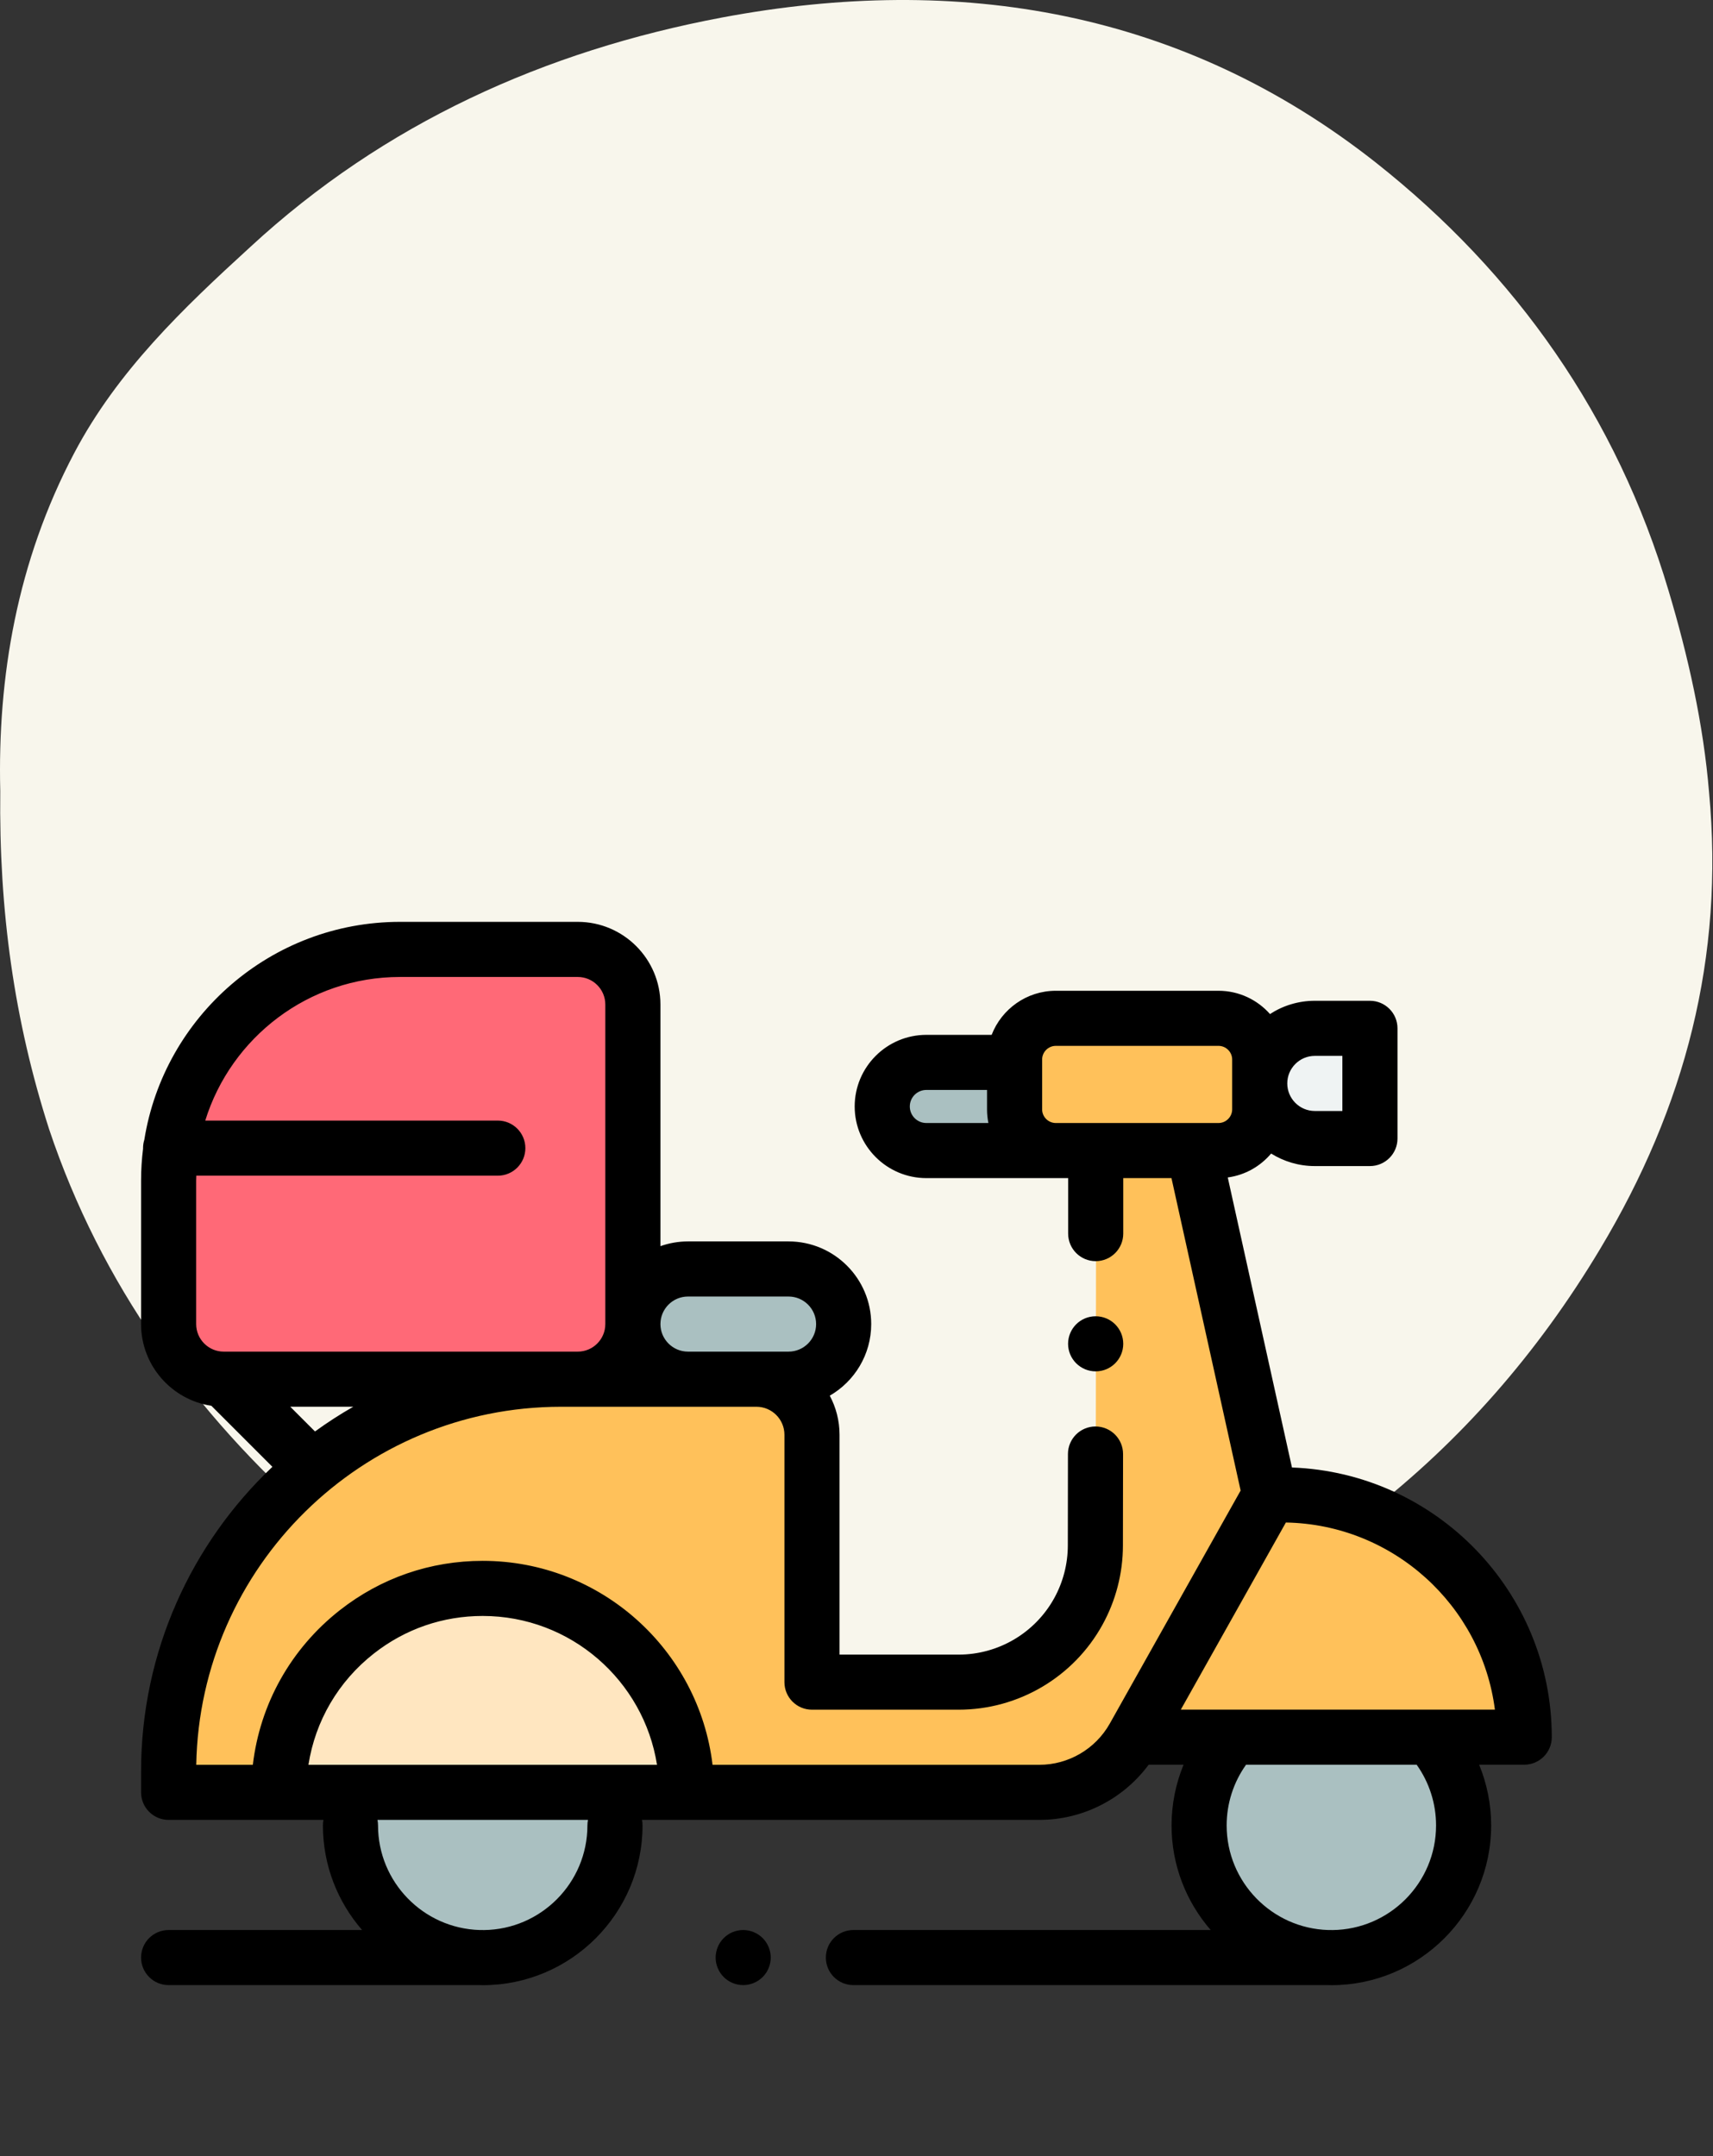
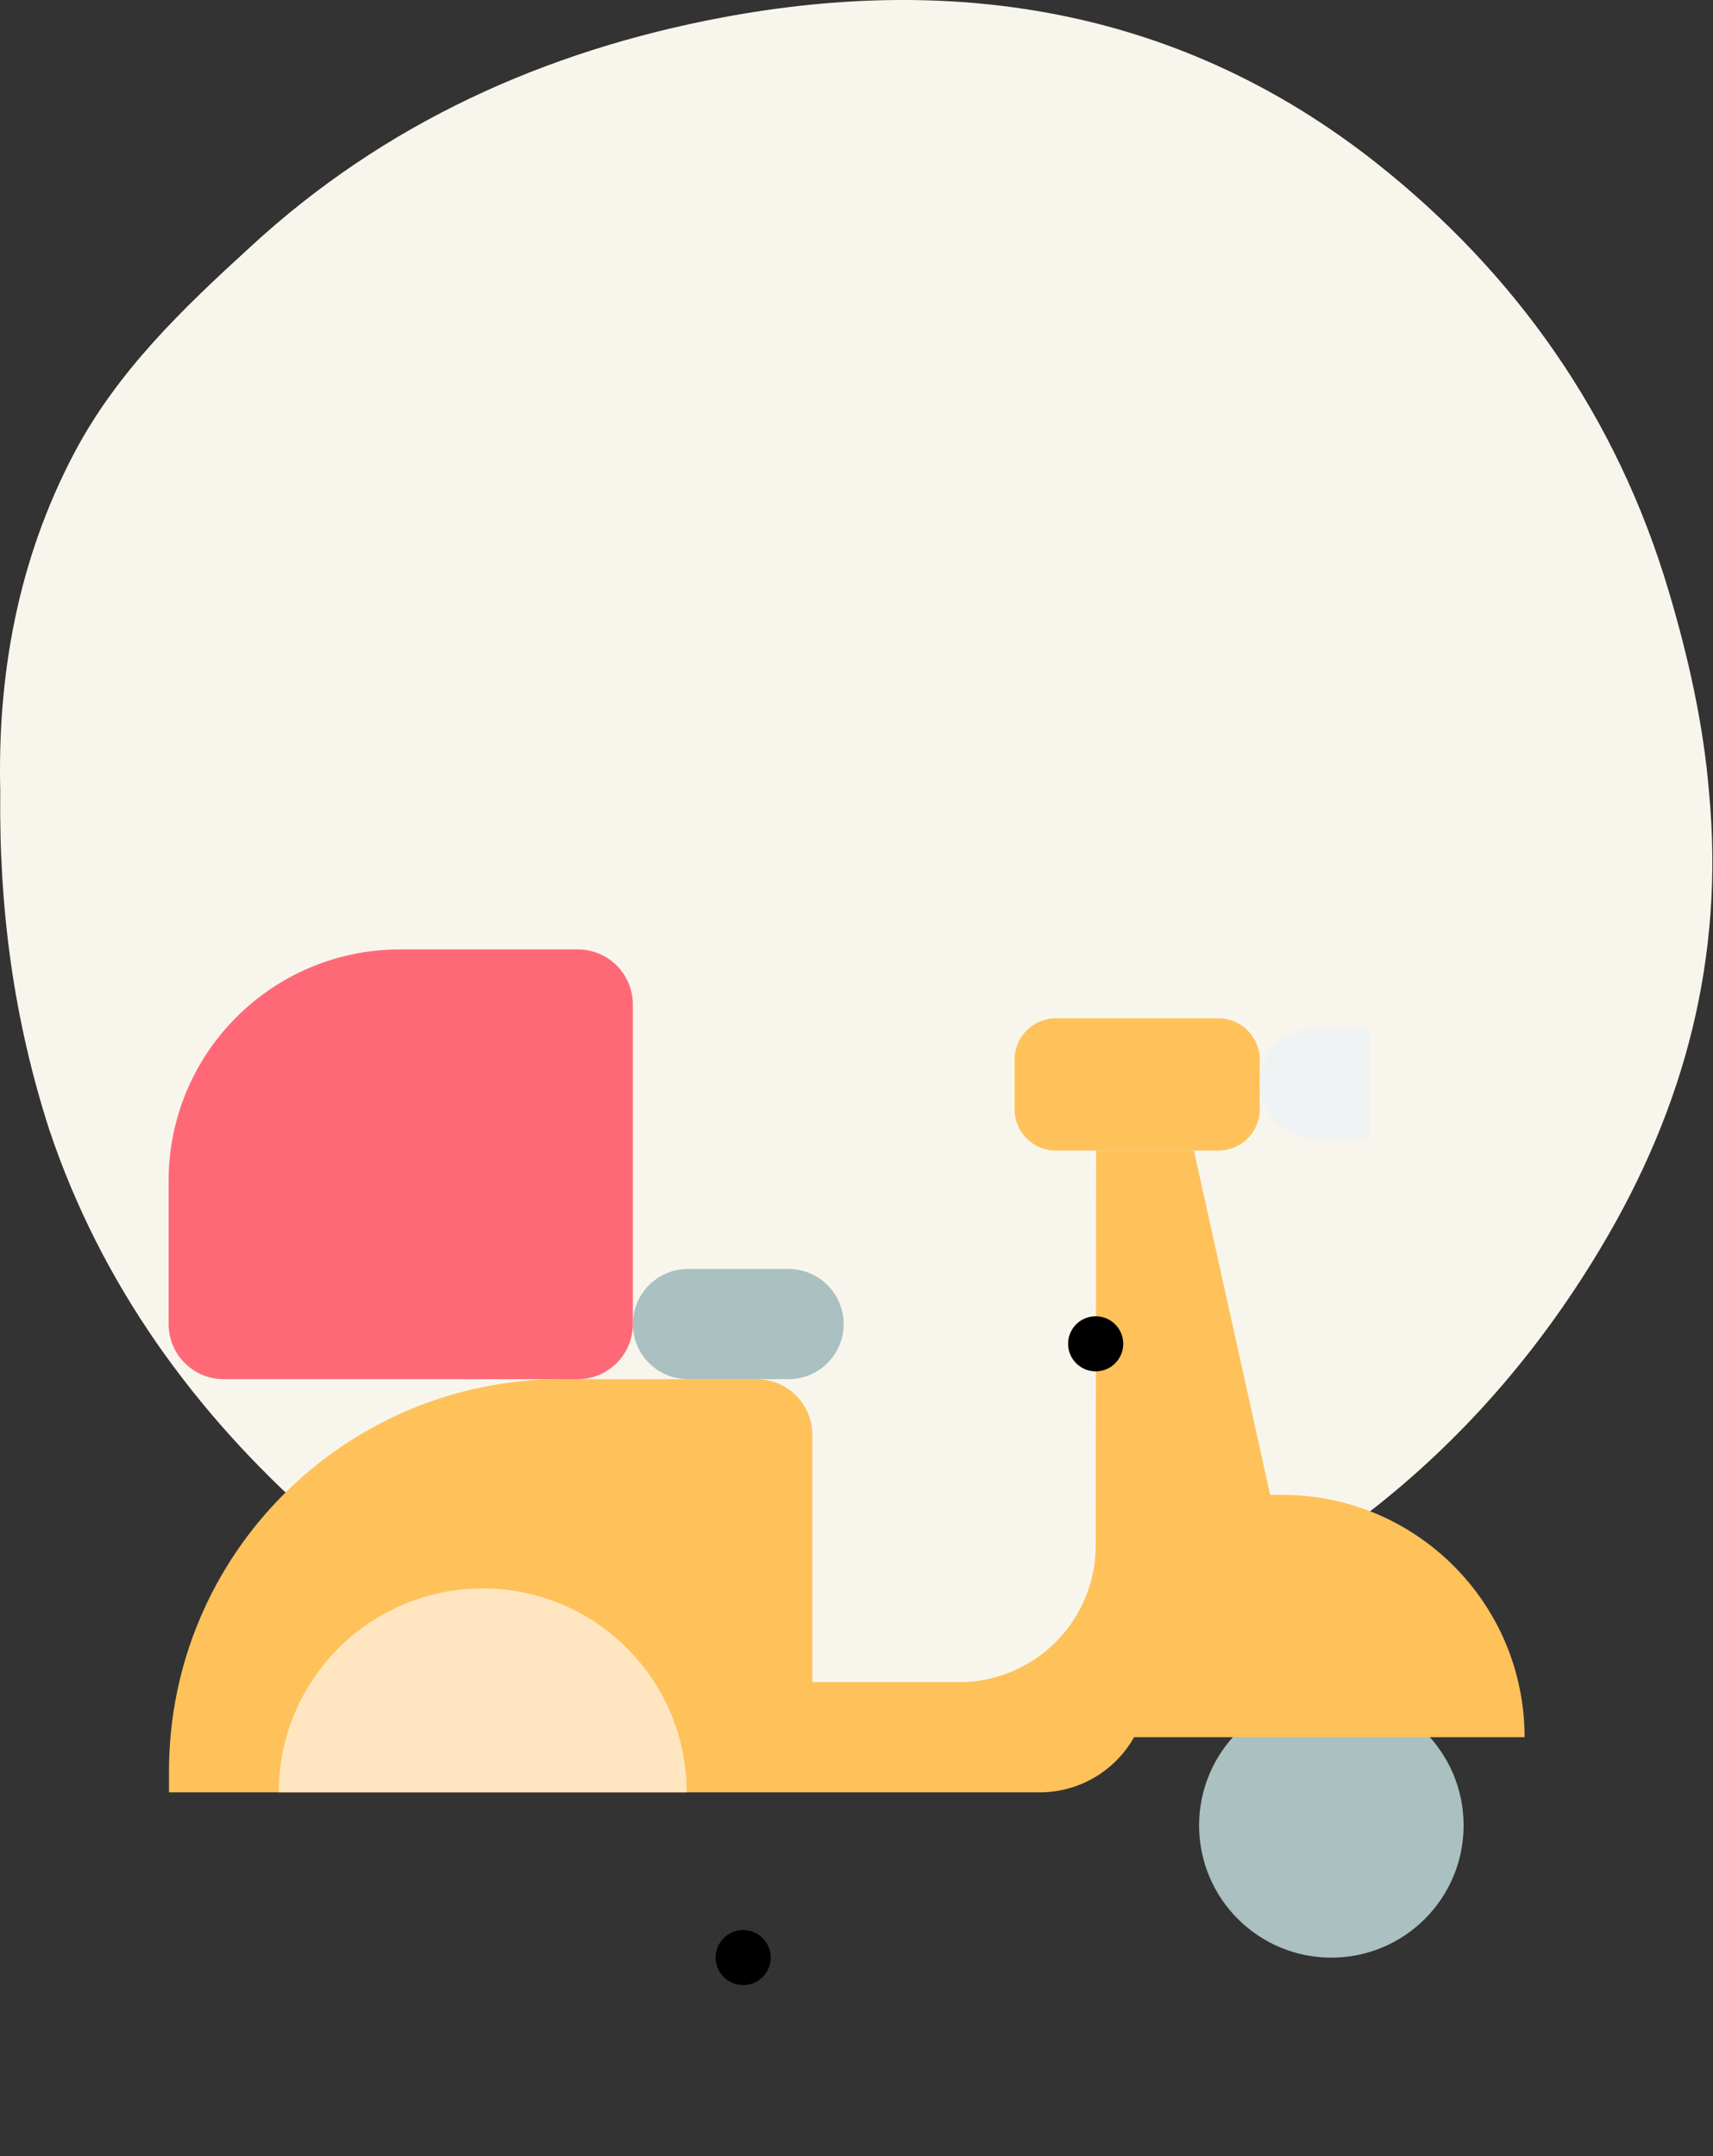
<svg xmlns="http://www.w3.org/2000/svg" width="85" height="107" viewBox="0 0 85 107" fill="none">
  <rect x="0" y="0" width="85" height="107" fill="#333333" stroke="none" />
  <path fill-rule="evenodd" clip-rule="evenodd" d="M0.013 39.261C-0.126 33.599 0.844 27.868 3.684 22.482C5.832 18.408 9.088 15.301 12.413 12.263C19.063 6.117 27.03 2.527 35.828 0.869C47.605 -1.34 58.688 0.524 68.248 8.051C75.245 13.575 80.233 20.687 82.796 29.318C83.766 32.563 84.528 35.947 84.805 39.33C85.567 47.478 83.627 54.935 79.402 61.978C73.167 72.405 64.023 79.379 52.662 82.9C39.222 87.112 26.545 84.972 15.669 75.443C9.642 70.126 5.001 63.705 2.437 56.04C0.706 50.654 -0.056 45.199 0.013 39.261Z" fill="#F8F6EC" />
  <g clip-path="url(#clip0_264_111873)">
    <path d="M60.461 50.537H52.391C51.261 50.537 50.344 51.454 50.344 52.584V55.054C50.344 56.184 51.261 57.1 52.391 57.1H60.461C61.591 57.1 62.508 56.184 62.508 55.054V52.584C62.508 51.454 61.591 50.537 60.461 50.537Z" fill="#FFC15A" />
-     <path d="M45.965 52.725H50.344V57.1H45.965C44.757 57.1 43.777 56.121 43.777 54.912C43.777 53.704 44.757 52.725 45.965 52.725Z" fill="#AAC0C1" />
    <path d="M72.625 90.592C72.625 94.216 69.687 97.154 66.062 97.154C62.438 97.154 59.5 94.216 59.5 90.592C59.5 86.967 62.438 84.029 66.062 84.029C69.687 84.029 72.625 86.967 72.625 90.592Z" fill="#AAC0C1" />
    <path d="M75.65 86.212H56.274C55.322 87.904 53.531 88.951 51.59 88.951H8.385V87.917C8.385 77.165 17.102 68.448 27.854 68.448H37.552C39.074 68.448 40.308 69.681 40.308 71.204V83.482H47.584C50.054 83.482 52.329 82.139 53.524 79.977C54.078 78.975 54.369 77.848 54.37 76.702L54.39 57.1H59.244L63.026 74.187H63.625C70.267 74.187 75.65 79.571 75.65 86.212Z" fill="#FFC15A" />
-     <path d="M30.516 90.592C30.516 94.216 27.577 97.154 23.953 97.154C20.329 97.154 17.391 94.216 17.391 90.592C17.391 86.967 20.329 84.029 23.953 84.029C27.577 84.029 30.516 86.967 30.516 90.592Z" fill="#AAC0C1" />
    <path d="M34.074 88.951C34.074 83.361 29.543 78.83 23.953 78.83C21.597 78.83 19.429 79.635 17.708 80.986C17.708 80.986 17.707 80.987 17.707 80.987C15.347 82.84 13.832 85.718 13.832 88.951H34.074Z" fill="#FFE6C0" />
    <path d="M67.977 56.503H65.242C63.732 56.503 62.508 55.279 62.508 53.769C62.508 52.258 63.732 51.034 65.242 51.034H67.977V56.503Z" fill="#EFF3F3" />
    <path d="M19.849 47.118H28.669C30.179 47.118 31.403 48.342 31.403 49.852V65.711C31.403 67.221 30.179 68.446 28.669 68.446H11.102C9.591 68.446 8.367 67.221 8.367 65.711V58.599C8.367 52.258 13.508 47.118 19.849 47.118Z" fill="#FF6977" />
    <path d="M39.128 68.446H34.138C32.628 68.446 31.403 67.221 31.403 65.711C31.403 64.201 32.628 62.977 34.138 62.977H39.128C40.638 62.977 41.862 64.201 41.862 65.711C41.862 67.221 40.638 68.446 39.128 68.446Z" fill="#AAC0C1" />
    <path d="M36.877 95.783C36.517 95.783 36.165 95.929 35.911 96.183C35.657 96.438 35.51 96.79 35.51 97.15C35.51 97.509 35.657 97.862 35.911 98.117C36.165 98.371 36.517 98.517 36.877 98.517C37.237 98.517 37.589 98.371 37.844 98.117C38.098 97.862 38.245 97.511 38.245 97.15C38.245 96.79 38.098 96.438 37.844 96.183C37.589 95.929 37.237 95.783 36.877 95.783Z" fill="black" />
-     <path d="M64.108 72.829L60.922 58.435C61.782 58.319 62.54 57.881 63.074 57.248C63.704 57.641 64.446 57.87 65.242 57.87H67.977C68.732 57.87 69.344 57.258 69.344 56.503V51.034C69.344 50.279 68.732 49.667 67.977 49.667H65.242C64.423 49.667 63.659 49.909 63.018 50.325C62.392 49.618 61.478 49.17 60.461 49.17H52.391C50.941 49.17 49.7 50.08 49.206 51.358H45.965C44.005 51.358 42.41 52.952 42.41 54.912C42.41 56.872 44.005 58.467 45.965 58.467H53.002V61.222C53.002 61.977 53.614 62.589 54.369 62.589C55.124 62.589 55.736 61.977 55.736 61.222V58.467H58.129L61.561 73.973L55.066 85.542C54.356 86.801 53.018 87.584 51.572 87.584H35.357C34.679 81.891 29.825 77.462 23.953 77.462C21.355 77.462 18.904 78.309 16.864 79.91C16.861 79.912 16.859 79.914 16.856 79.916C14.428 81.826 12.901 84.567 12.546 87.584H9.738C9.916 77.755 17.967 69.815 27.837 69.815H37.535C38.301 69.815 38.924 70.438 38.924 71.204V83.482C38.924 84.237 39.536 84.849 40.291 84.849H47.566C50.534 84.849 53.269 83.236 54.703 80.638C55.367 79.437 55.719 78.076 55.72 76.704L55.727 72.162C55.728 71.407 55.117 70.794 54.361 70.793C54.361 70.793 54.36 70.793 54.36 70.793C53.606 70.793 52.994 71.403 52.992 72.157L52.986 76.701C52.985 77.613 52.751 78.518 52.31 79.316C51.356 81.042 49.538 82.115 47.566 82.115H41.658V71.203C41.658 70.503 41.482 69.843 41.173 69.265C42.401 68.555 43.23 67.228 43.23 65.711C43.23 63.449 41.39 61.609 39.128 61.609H34.138C33.659 61.609 33.199 61.693 32.771 61.844V49.852C32.771 47.59 30.931 45.75 28.669 45.75H19.849C13.456 45.75 8.139 50.444 7.161 56.567C7.12 56.697 7.098 56.835 7.098 56.979C7.098 56.988 7.099 56.996 7.099 57.004C7.034 57.527 7 58.059 7 58.599V65.712C7 67.765 8.517 69.471 10.489 69.767L13.517 72.795C9.506 76.595 7 81.969 7 87.918V88.951C7 89.706 7.612 90.318 8.367 90.318H16.051C16.033 90.406 16.023 90.498 16.023 90.592C16.023 92.576 16.758 94.391 17.967 95.783H8.367C7.612 95.783 7 96.395 7 97.15C7 97.905 7.612 98.517 8.367 98.517H23.795C23.848 98.519 23.9 98.521 23.953 98.521C28.326 98.521 31.883 94.964 31.883 90.592C31.883 90.498 31.873 90.406 31.856 90.318H51.572C53.725 90.318 55.736 89.286 56.997 87.579H58.729C58.34 88.527 58.133 89.548 58.133 90.592C58.133 92.576 58.867 94.391 60.076 95.783H42.346C41.591 95.783 40.979 96.395 40.979 97.15C40.979 97.905 41.591 98.517 42.346 98.517H65.904C65.957 98.519 66.01 98.521 66.062 98.521C70.435 98.521 73.992 94.964 73.992 90.592C73.992 89.548 73.785 88.527 73.396 87.579H75.633C76.388 87.579 77 86.968 77 86.212C77 78.996 71.262 73.094 64.108 72.829ZM34.138 64.344H39.128C39.882 64.344 40.496 64.957 40.496 65.712C40.496 66.465 39.882 67.079 39.128 67.079H34.138C33.384 67.079 32.771 66.465 32.771 65.712C32.771 64.957 33.384 64.344 34.138 64.344ZM9.734 58.599C9.734 58.515 9.739 58.431 9.741 58.347H24.701C25.456 58.347 26.069 57.735 26.069 56.98C26.069 56.224 25.456 55.612 24.701 55.612H10.185C11.463 51.488 15.312 48.485 19.849 48.485H28.669C29.423 48.485 30.036 49.098 30.036 49.852V65.712C30.036 66.465 29.423 67.079 28.669 67.079H11.102C11.102 67.079 11.102 67.079 11.101 67.079C10.348 67.079 9.734 66.465 9.734 65.712V58.599ZM14.403 69.813H17.531C16.874 70.188 16.24 70.599 15.63 71.041L14.403 69.813ZM29.148 90.592C29.148 93.439 26.846 95.757 24.006 95.785C23.988 95.785 23.971 95.783 23.953 95.783H23.796C21.003 95.699 18.758 93.403 18.758 90.592C18.758 90.498 18.748 90.406 18.731 90.318H29.176C29.158 90.406 29.148 90.498 29.148 90.592ZM15.305 87.584C15.643 85.412 16.784 83.45 18.546 82.066C18.55 82.063 18.554 82.059 18.558 82.057C20.11 80.84 21.976 80.197 23.953 80.197C28.315 80.197 31.942 83.404 32.601 87.584H15.305ZM65.242 52.401H66.609V55.136H65.242C64.488 55.136 63.875 54.522 63.875 53.768C63.875 53.015 64.488 52.401 65.242 52.401ZM45.145 54.912C45.145 54.46 45.513 54.092 45.965 54.092H48.977V55.053C48.977 55.286 49 55.513 49.045 55.733H45.965C45.513 55.733 45.145 55.365 45.145 54.912ZM54.369 55.733H52.391C52.016 55.733 51.711 55.428 51.711 55.053V52.584C51.711 52.209 52.016 51.904 52.391 51.904H60.461C60.836 51.904 61.141 52.209 61.141 52.584V55.053C61.141 55.428 60.836 55.733 60.461 55.733H54.369ZM71.258 90.592C71.258 93.439 68.956 95.757 66.115 95.785C66.098 95.785 66.08 95.783 66.062 95.783H65.905C63.113 95.699 60.867 93.403 60.867 90.592C60.867 89.505 61.206 88.455 61.83 87.579H70.295C70.919 88.455 71.258 89.505 71.258 90.592ZM58.593 84.845L63.806 75.559C69.13 75.657 73.514 79.676 74.178 84.845H58.593Z" fill="black" />
    <path d="M54.369 68.058C55.124 68.058 55.736 67.446 55.736 66.691C55.736 65.936 55.124 65.324 54.369 65.324H54.364C53.609 65.324 52.999 65.936 52.999 66.691C52.999 67.446 53.614 68.058 54.369 68.058Z" fill="black" />
  </g>
  <defs>
    <clipPath id="clip0_264_111873">
      <rect width="70" height="70" fill="white" transform="translate(7 37)" />
    </clipPath>
  </defs>
</svg>